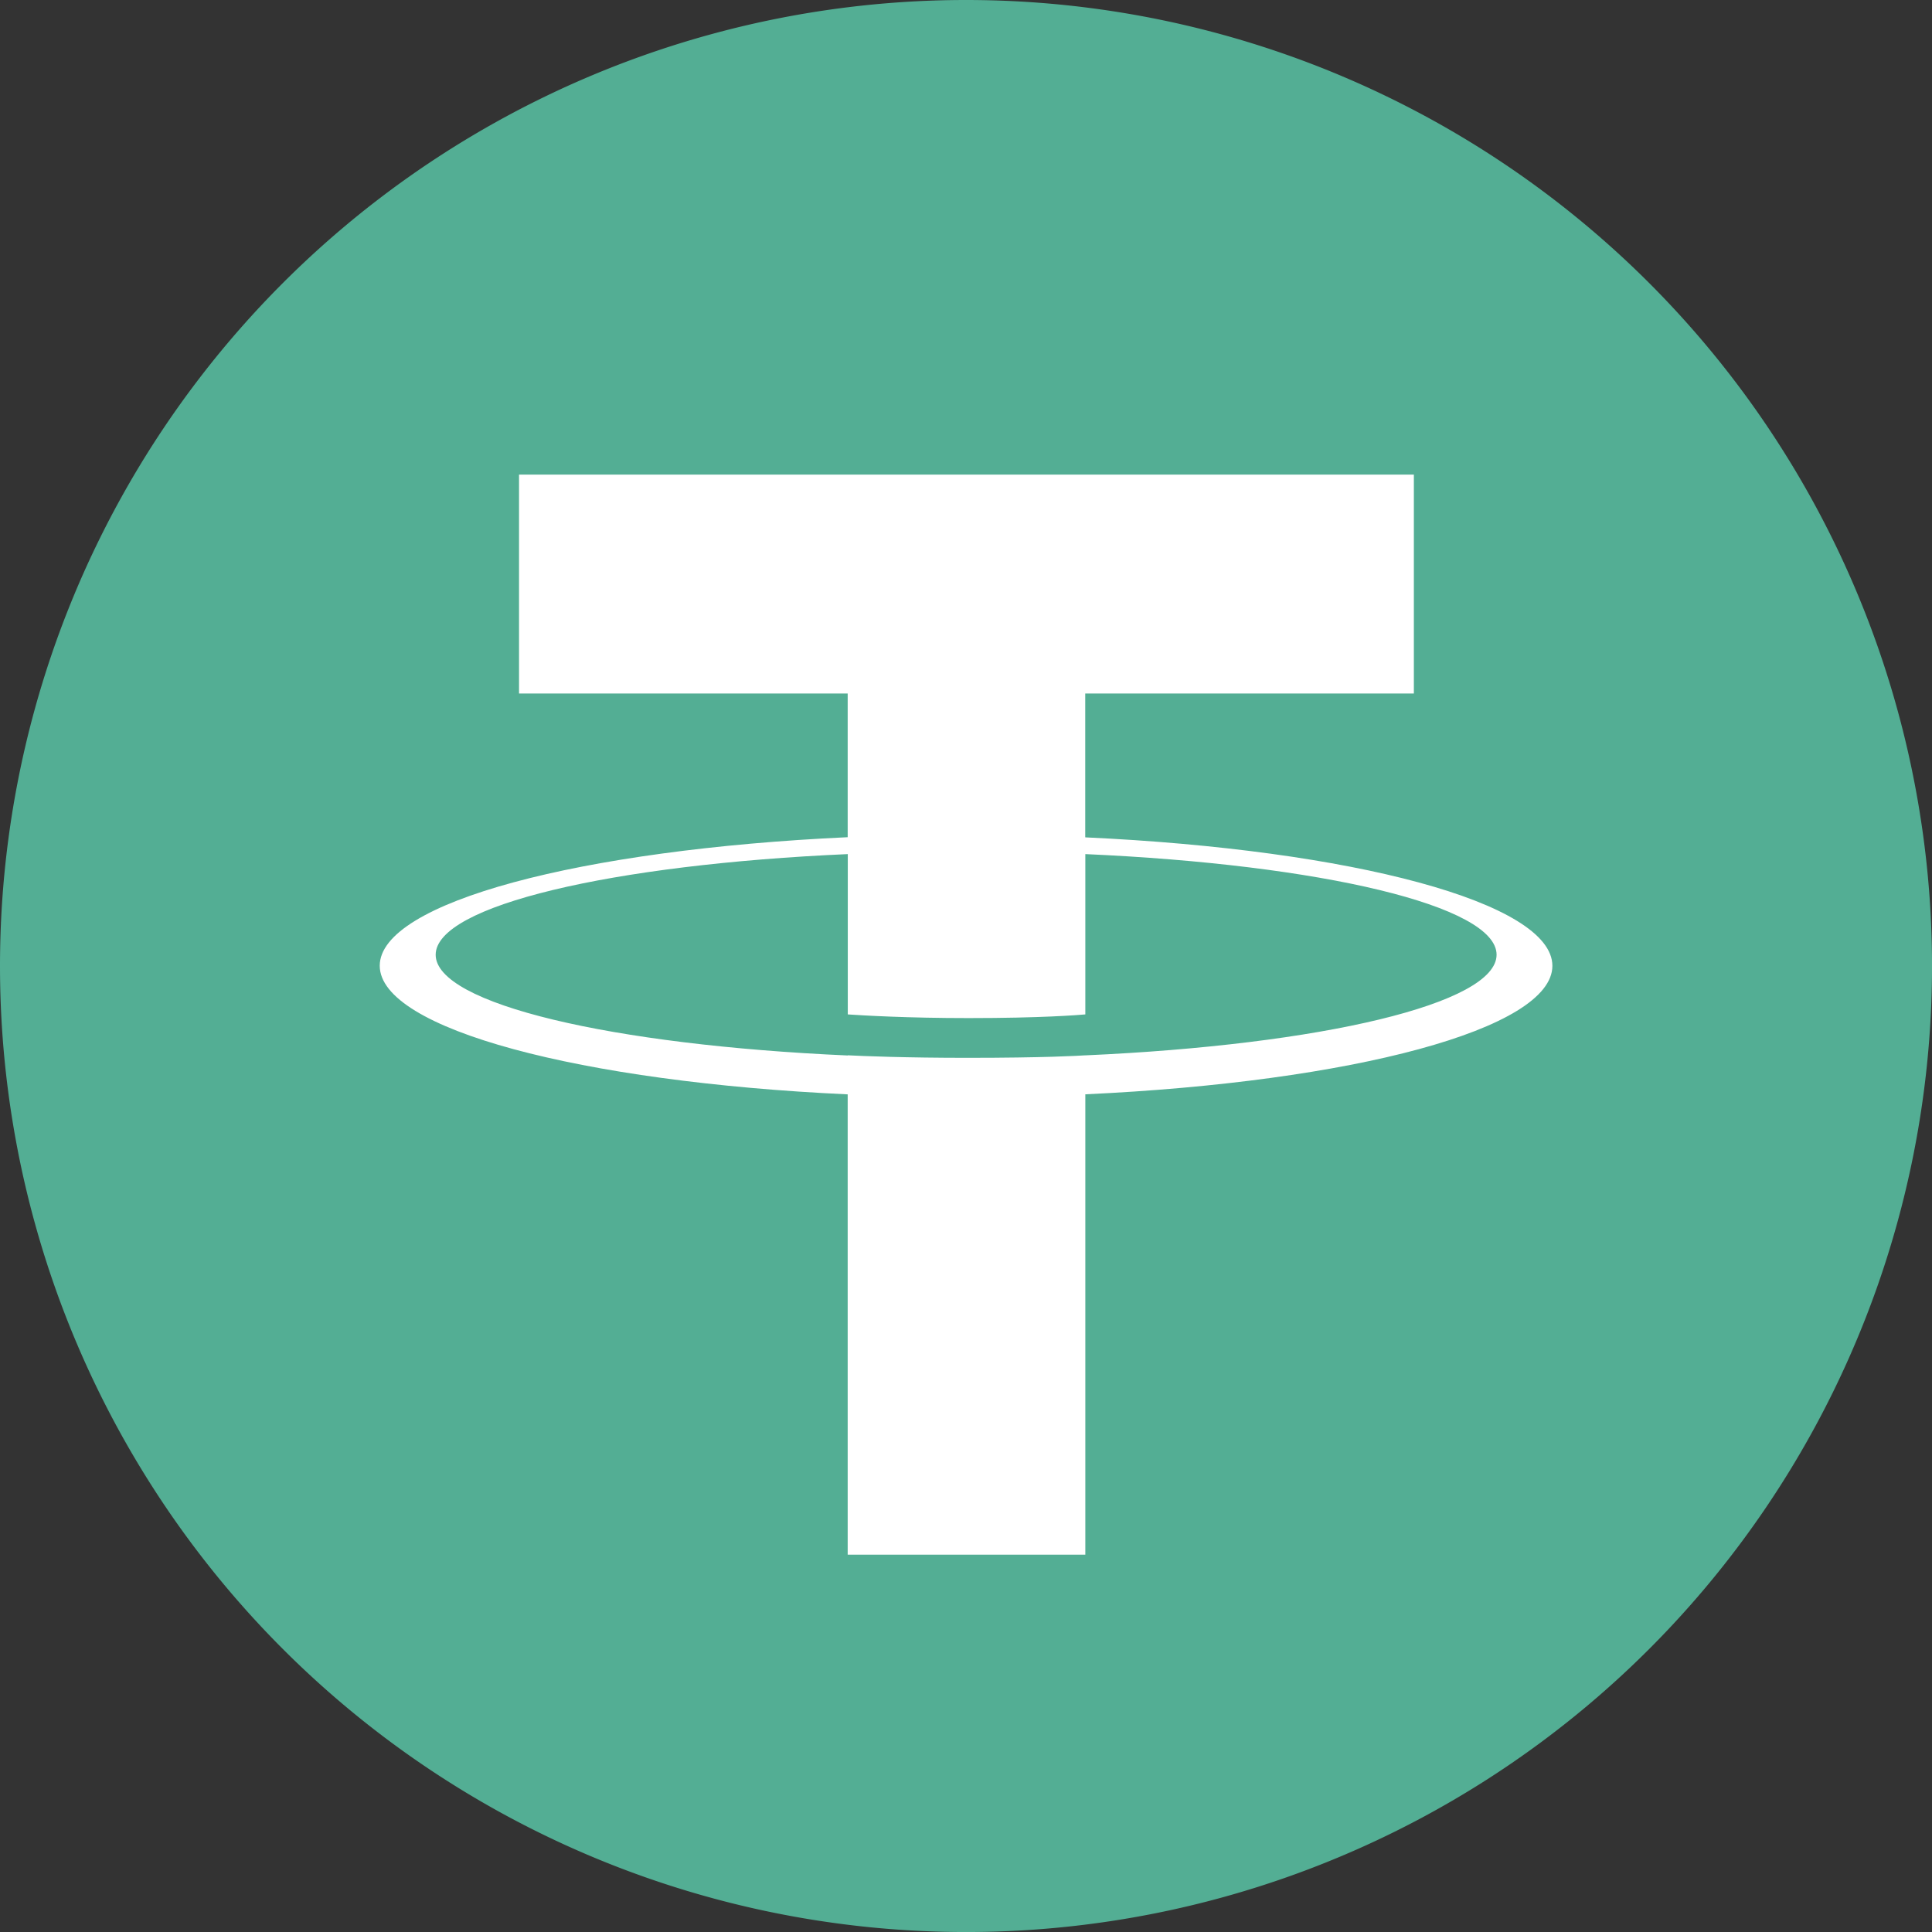
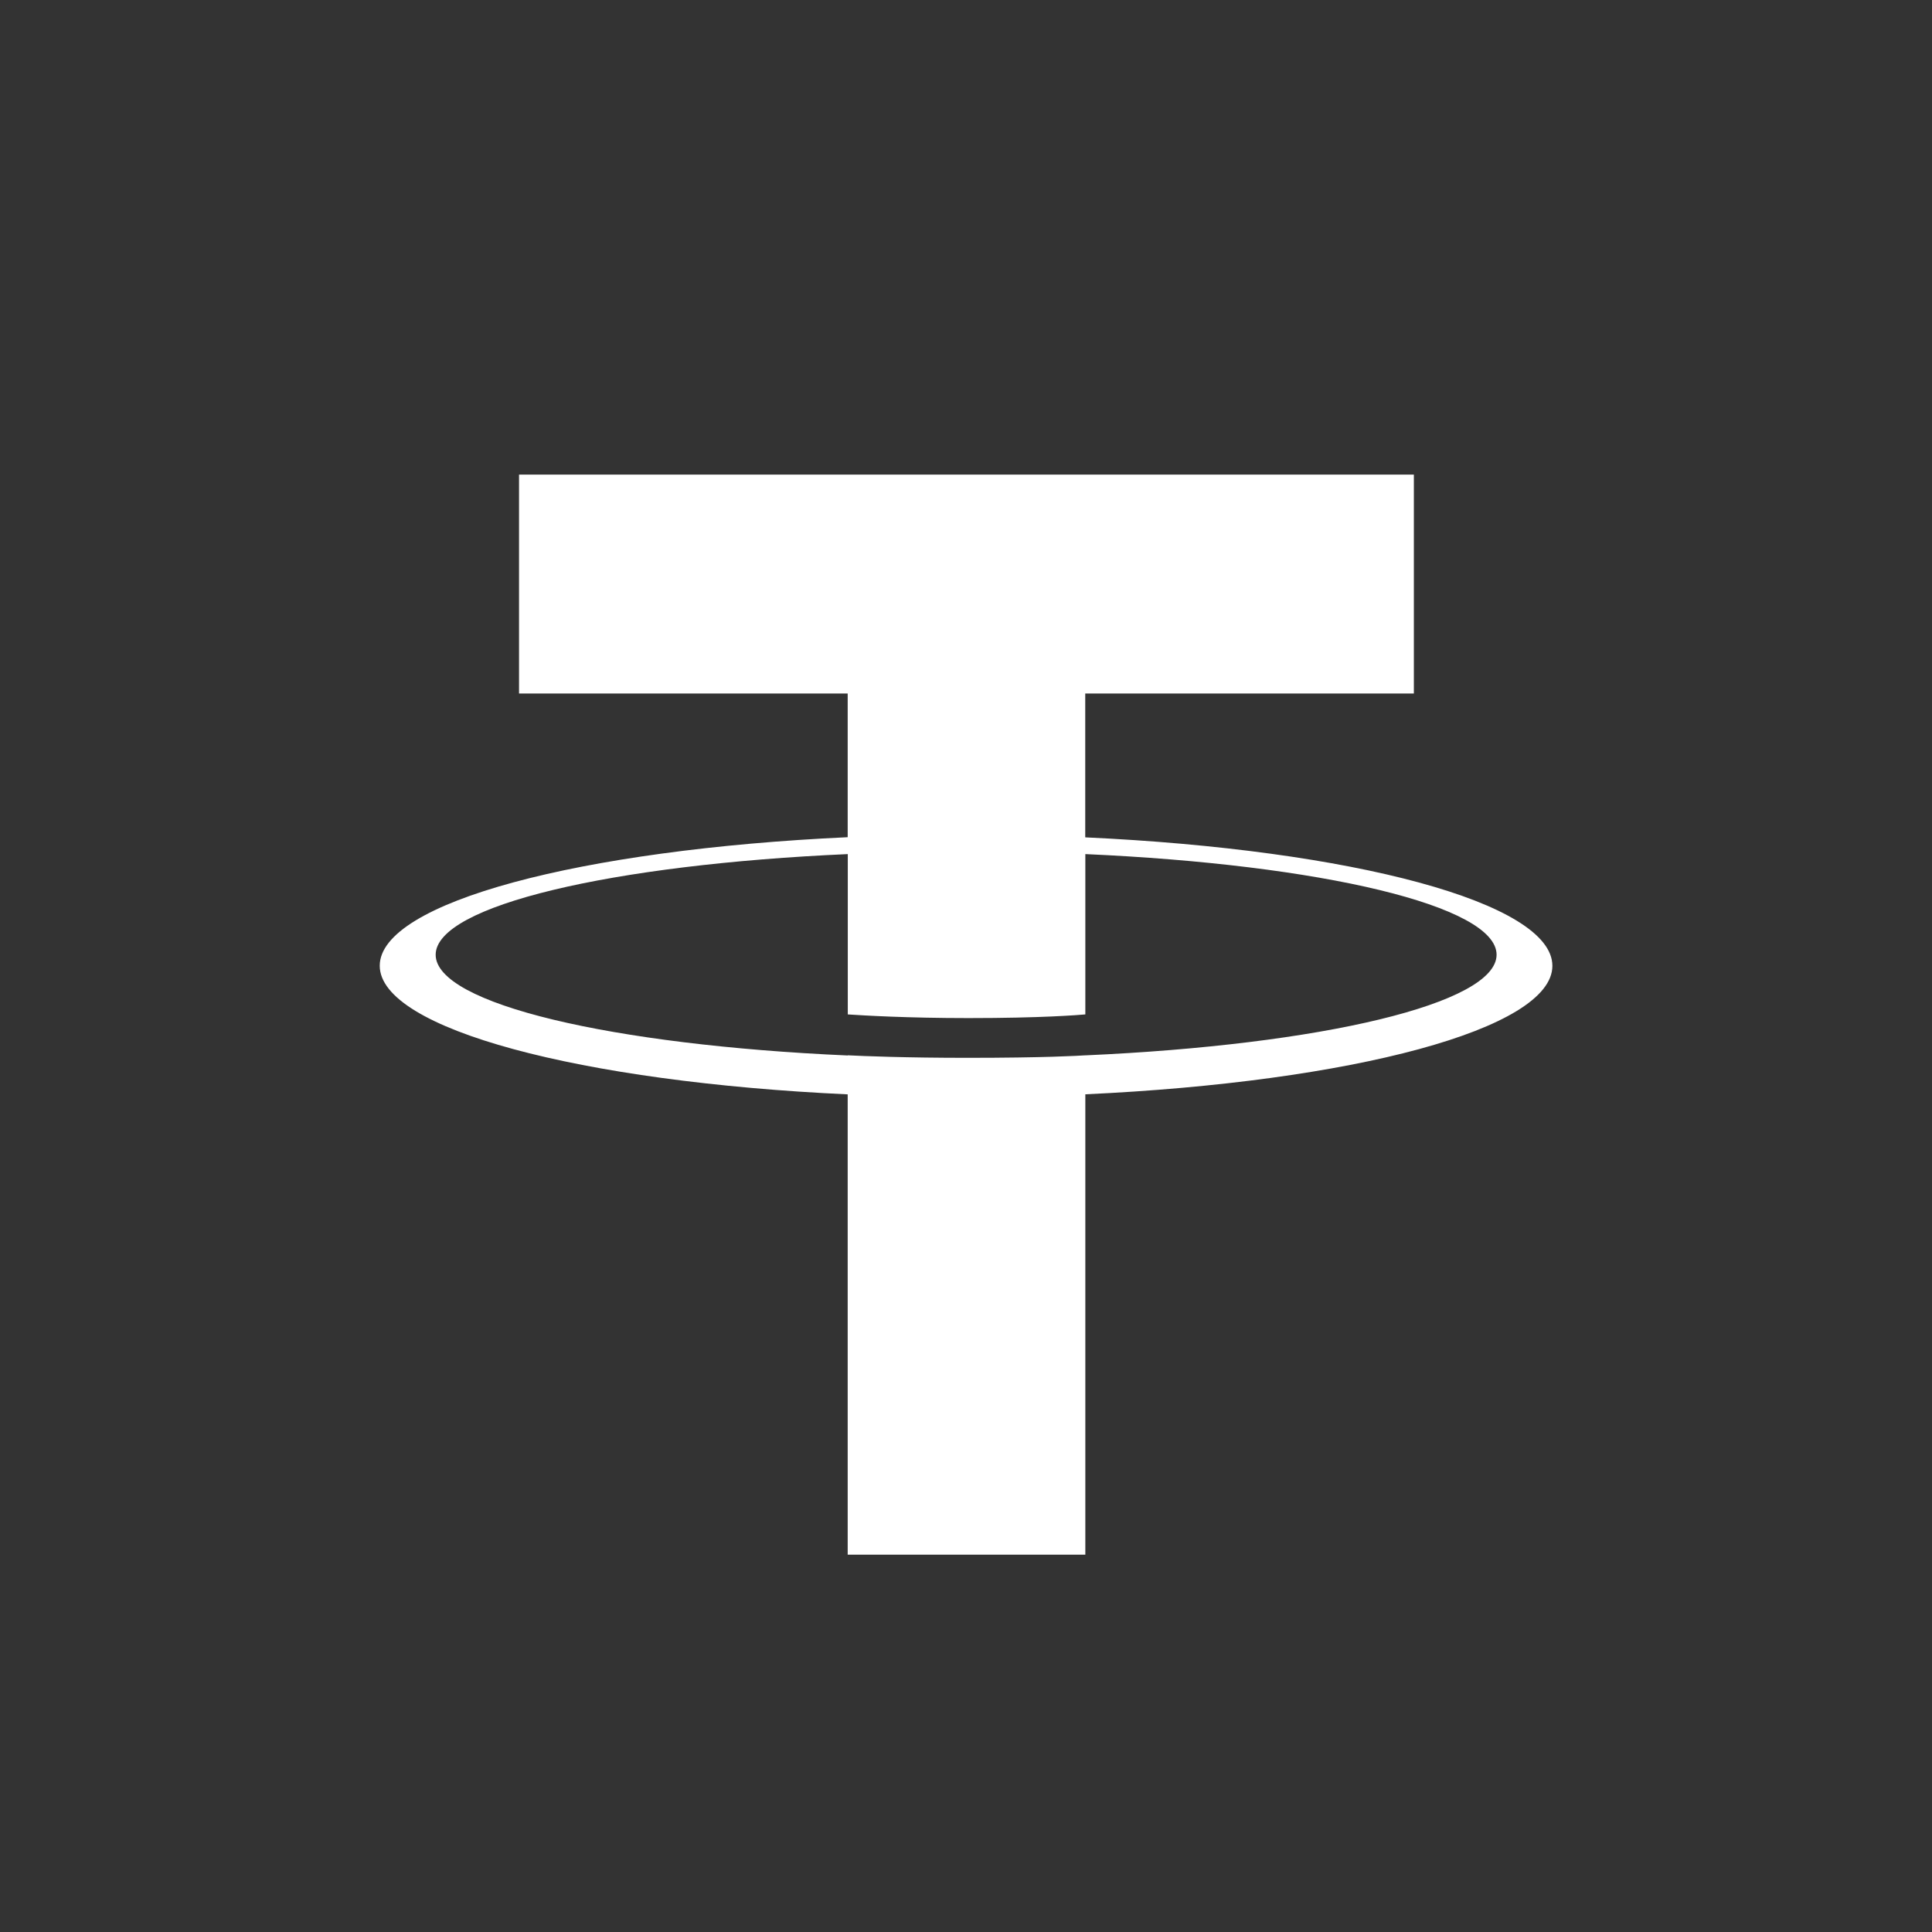
<svg xmlns="http://www.w3.org/2000/svg" width="62.665" height="62.665" viewBox="0 0 62.665 62.665">
  <rect x="0" y="0" width="62.665" height="62.665" fill="#333333" stroke="none" />
  <defs>
    <style>.a{fill:#53ae94;}.b{fill:#fff;}</style>
  </defs>
-   <path class="a" d="M31.333,0A31.333,31.333,0,1,1,0,31.333,31.334,31.334,0,0,1,31.333,0" />
  <path class="b" d="M415.983,503.1v-4.661h10.659v-7.1H397.618v7.1h10.66V503.1c-8.664.4-15.178,2.114-15.178,4.169s6.517,3.771,15.178,4.172v14.93h7.708V511.439c8.648-.4,15.149-2.114,15.149-4.167s-6.5-3.768-15.149-4.167m0,7.07v0c-.217.014-1.335.081-3.823.081-1.989,0-3.388-.056-3.882-.082v.006c-7.654-.339-13.367-1.672-13.367-3.267s5.714-2.926,13.367-3.265v5.2c.5.034,1.935.119,3.914.119,2.377,0,3.572-.1,3.791-.119v-5.2c7.639.34,13.339,1.674,13.339,3.264s-5.7,2.924-13.339,3.264" transform="translate(-380.783 -475.945)" />
</svg>